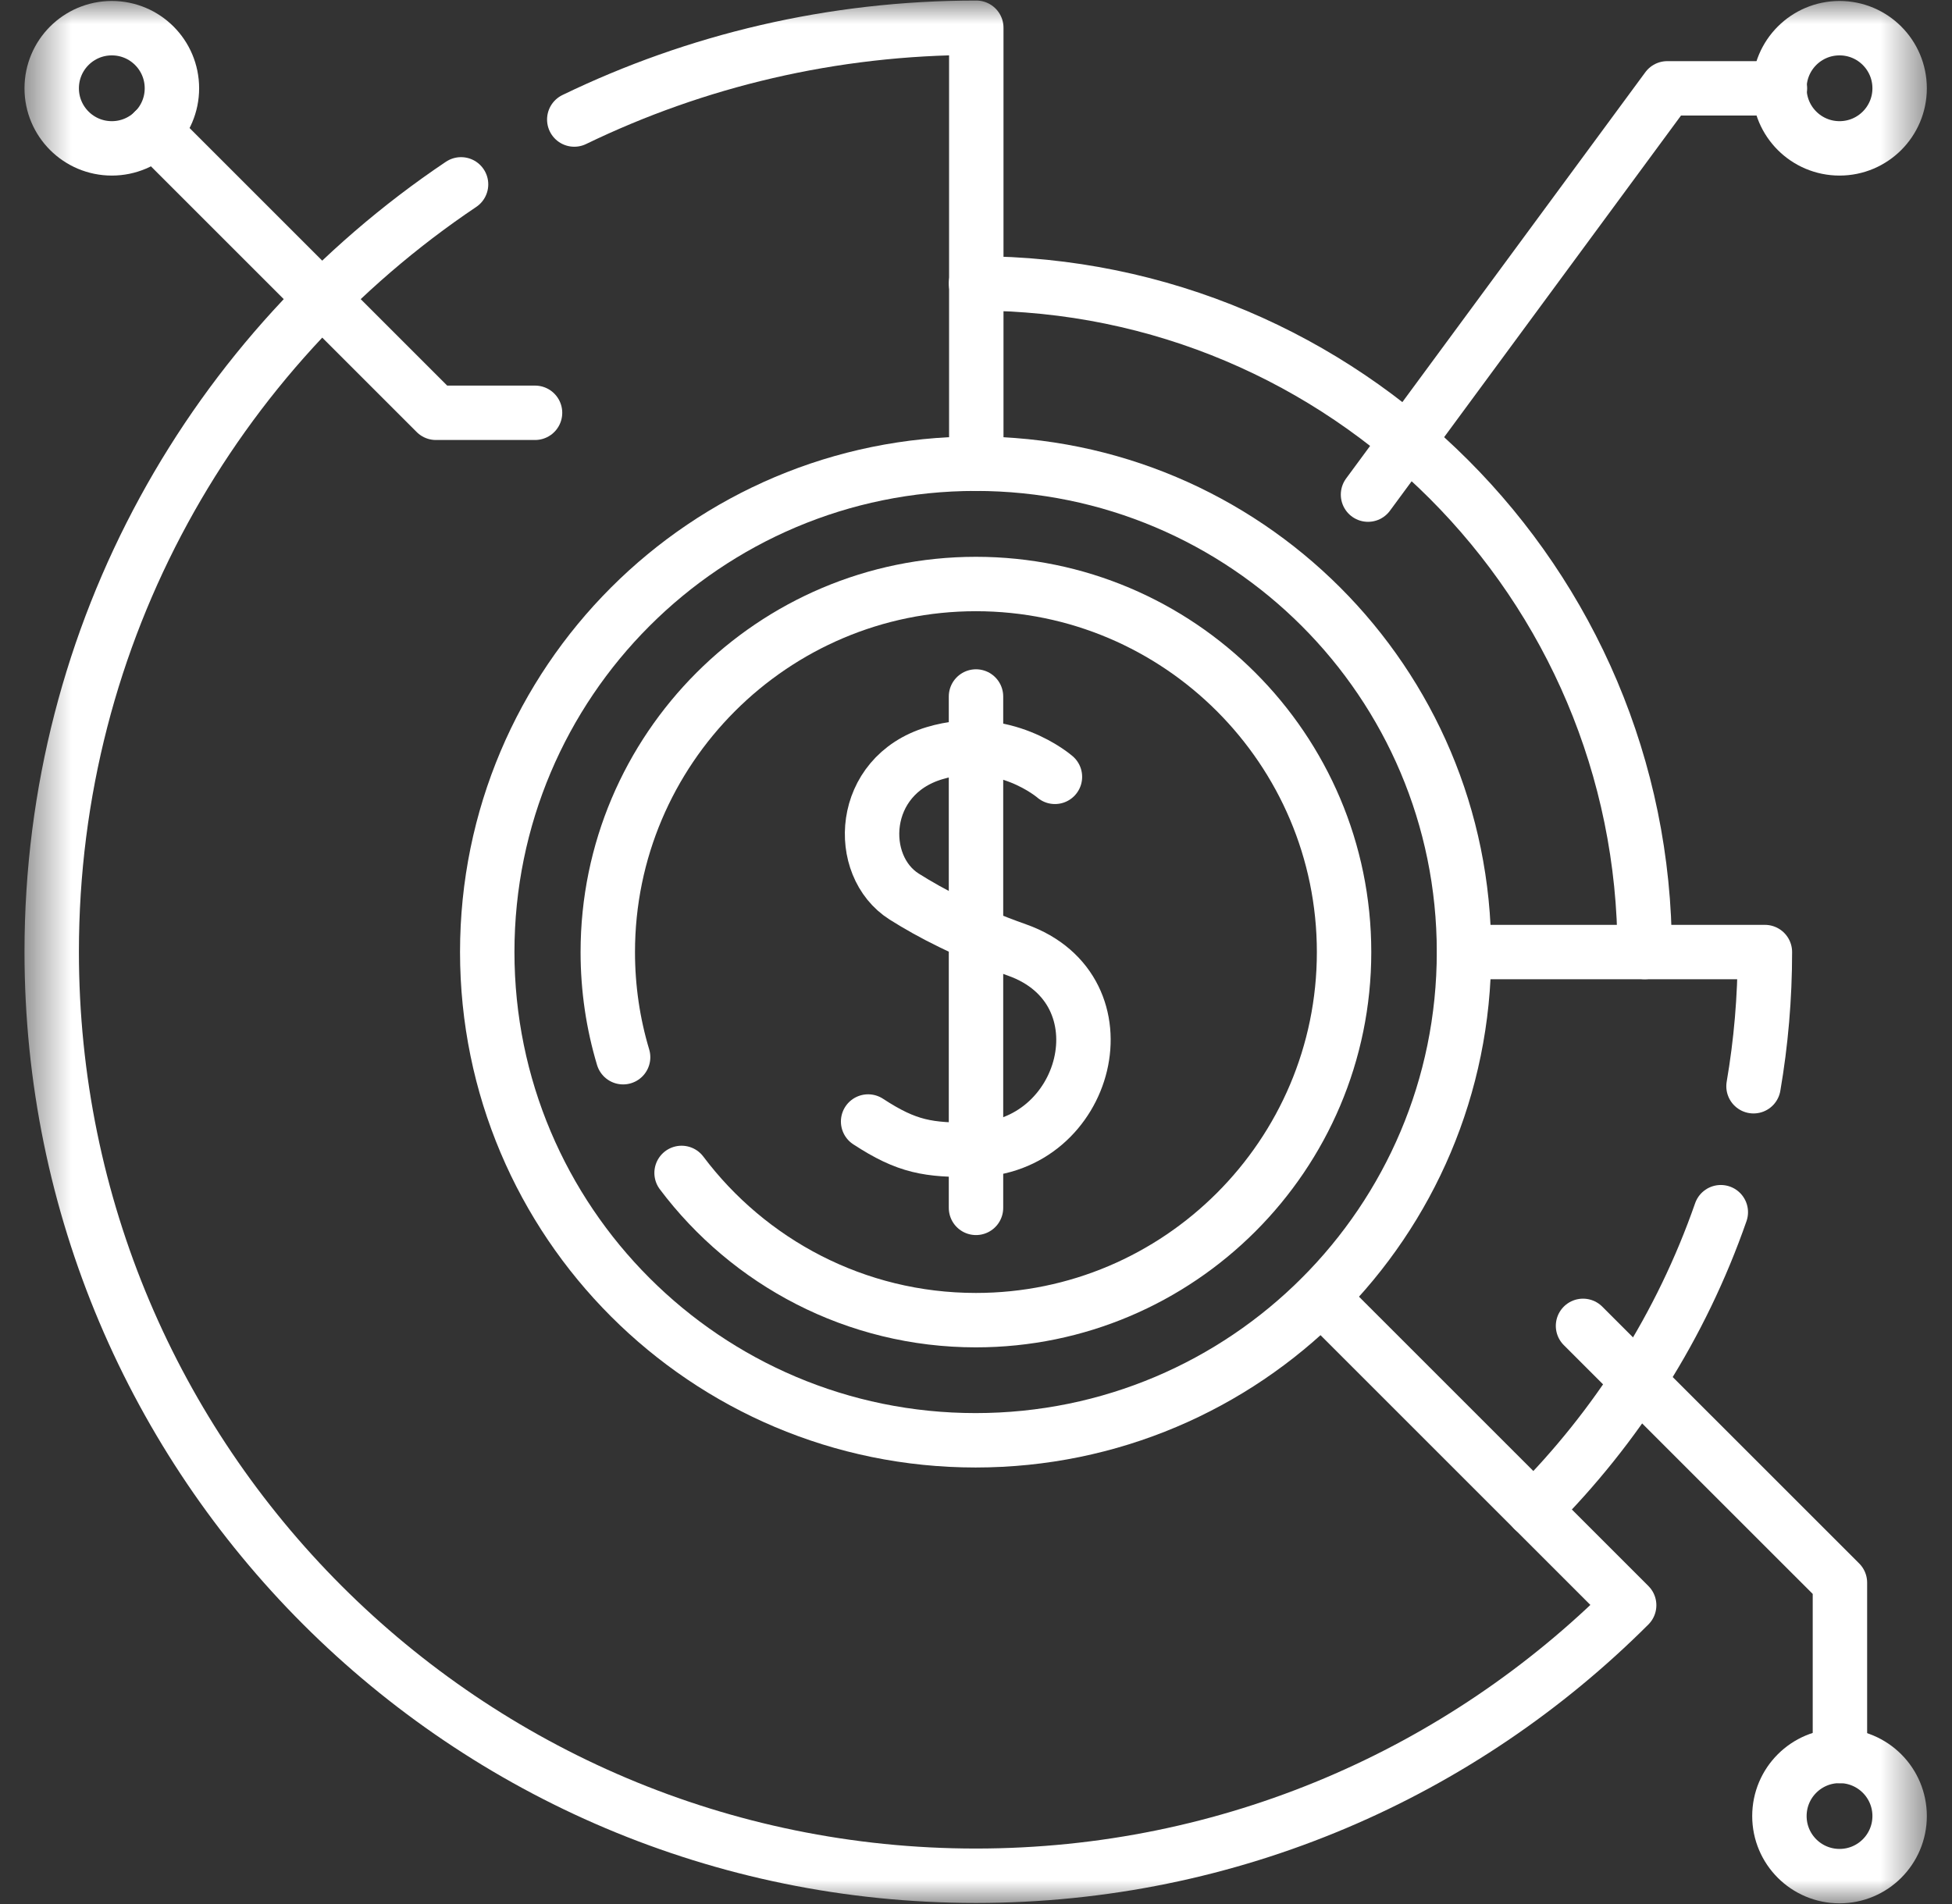
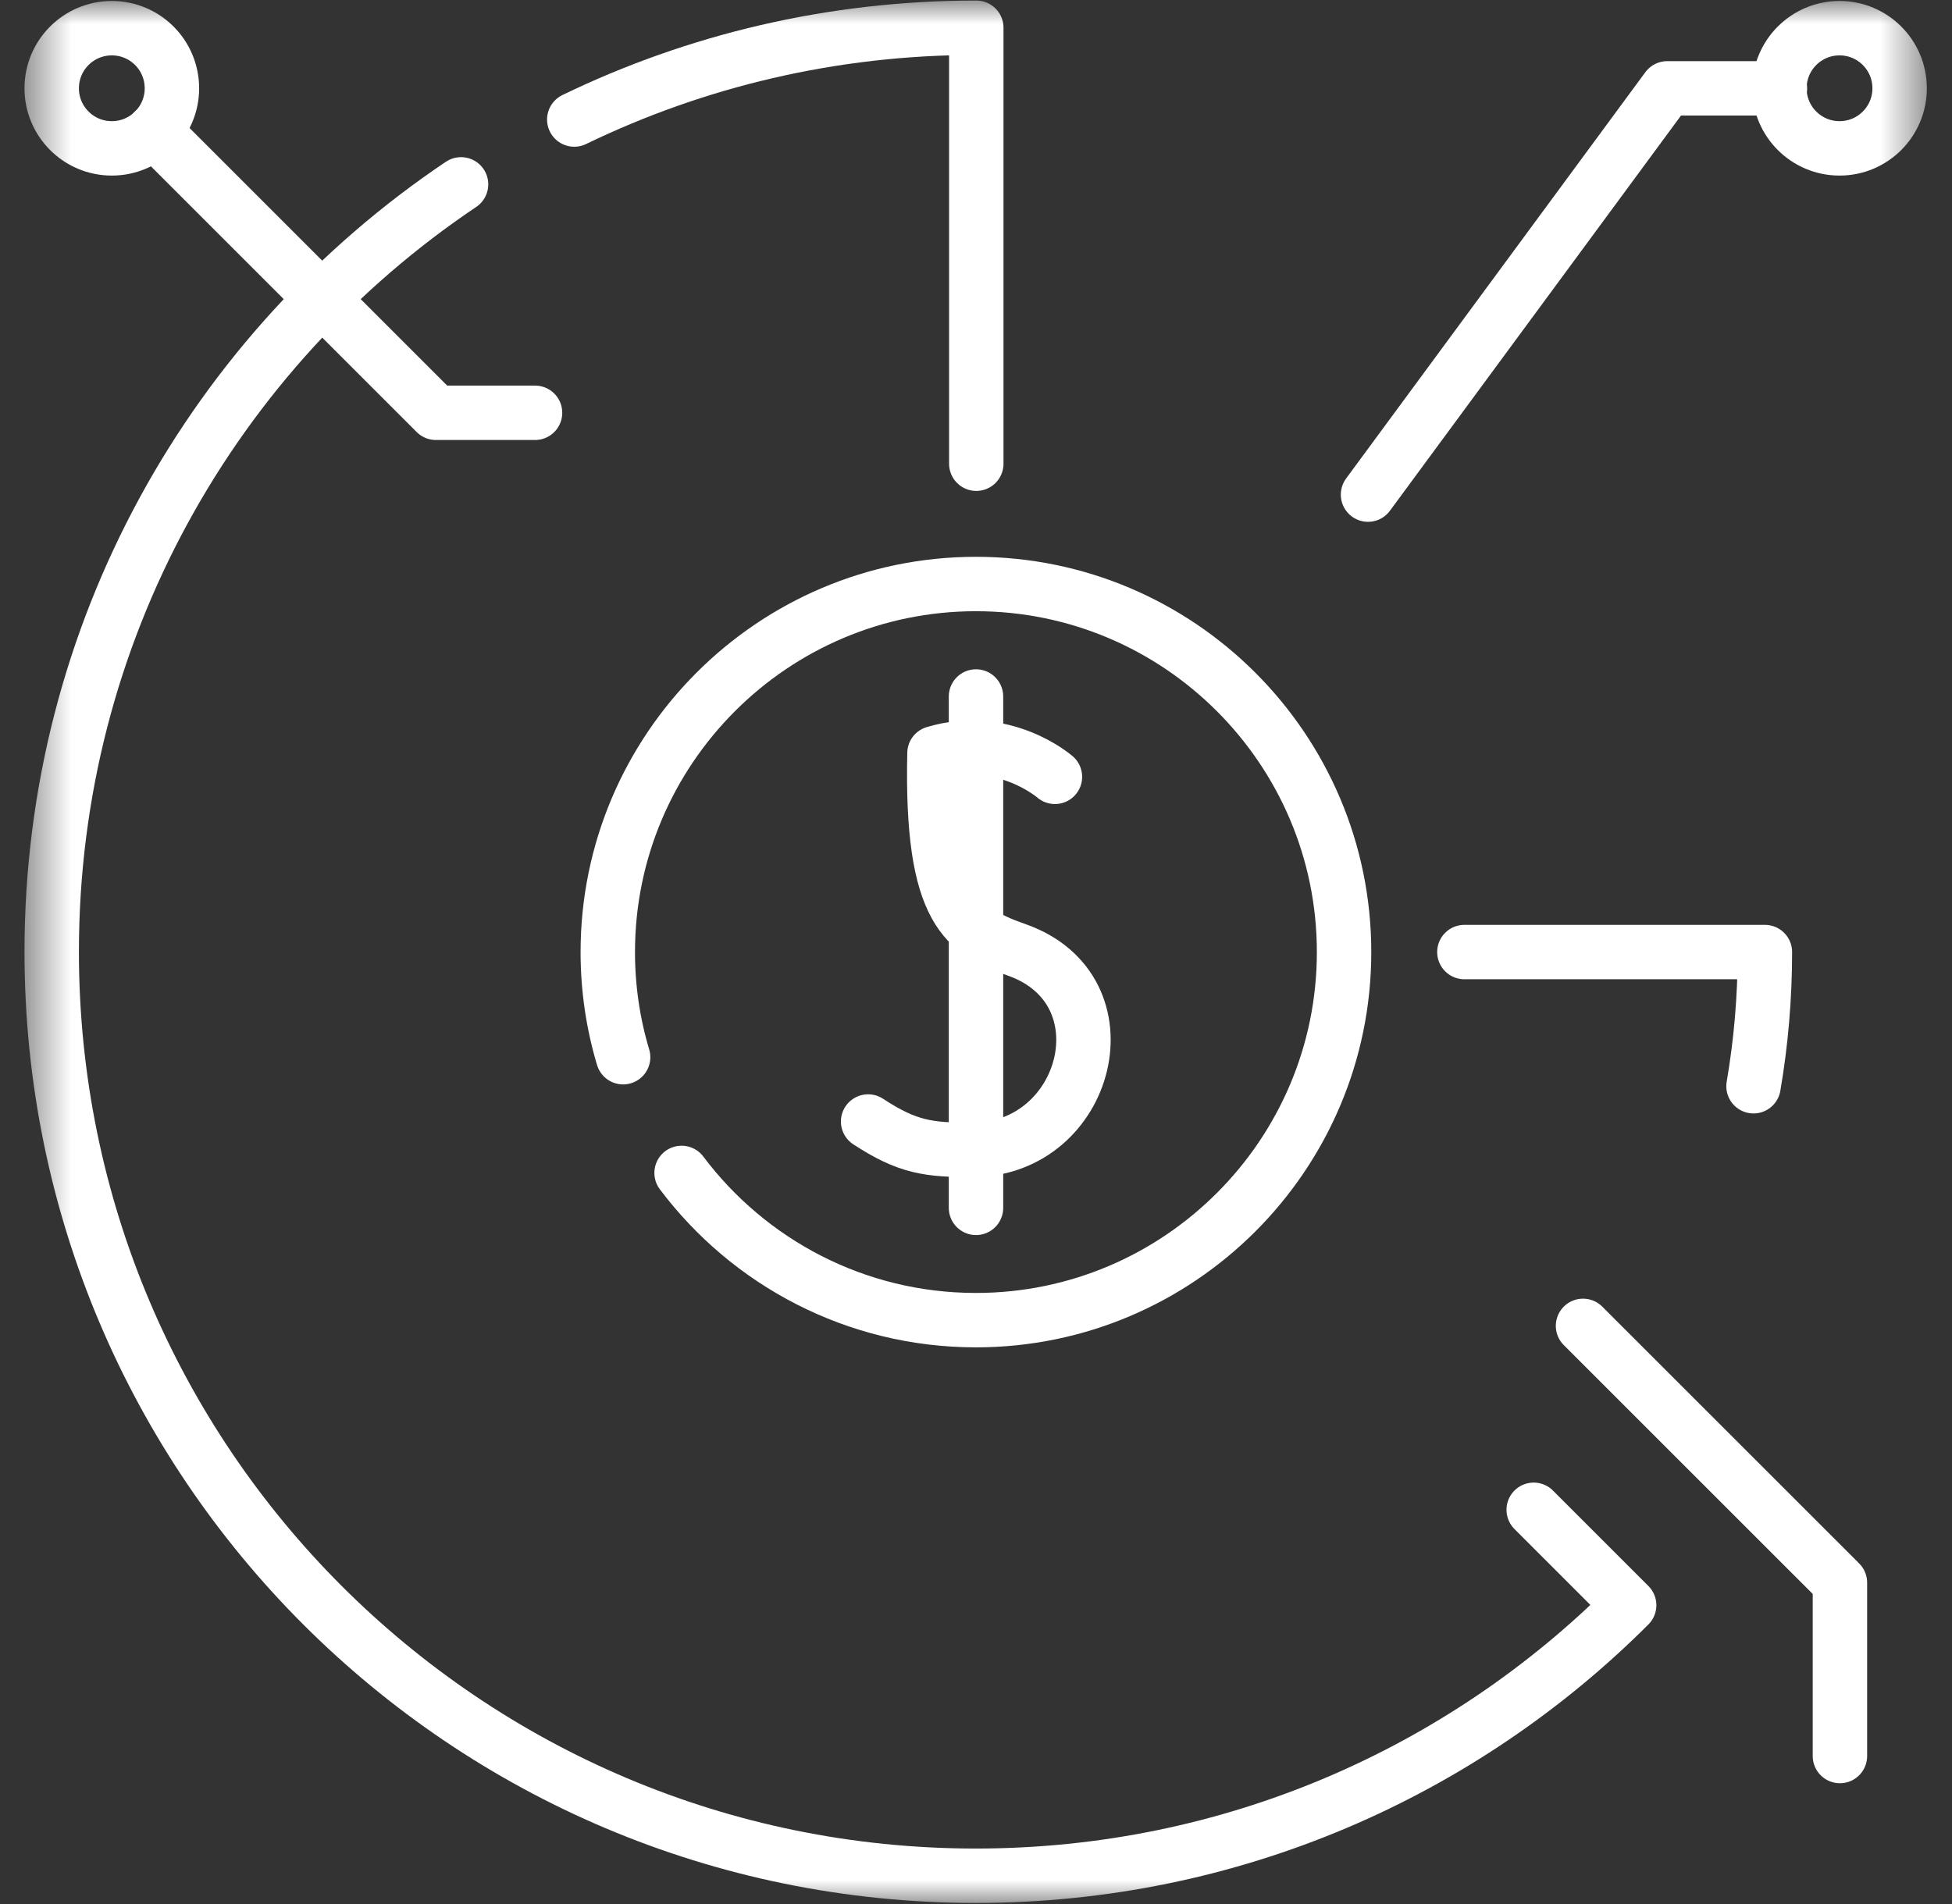
<svg xmlns="http://www.w3.org/2000/svg" width="41" height="40" viewBox="0 0 41 40" fill="none">
  <rect x="0" y="0" width="41" height="40" fill="#333333" stroke="none" />
  <mask id="mask0_10019_105139" style="mask-type:luminance" maskUnits="userSpaceOnUse" x="0" y="0" width="41" height="40">
    <path d="M0.5 3.8147e-06H40.5V40H0.5V3.8147e-06Z" fill="white" />
  </mask>
  <g mask="url(#mask0_10019_105139)">
-     <path d="M34.545 20C34.545 12.243 28.257 5.954 20.5 5.954" stroke="white" stroke-width="1.143" stroke-miterlimit="10" stroke-linecap="round" stroke-linejoin="round" />
-     <path d="M27.75 27.255L32.214 31.719C33.958 29.975 35.315 27.845 36.144 25.466" stroke="white" stroke-width="1.143" stroke-miterlimit="10" stroke-linecap="round" stroke-linejoin="round" />
    <path d="M30.758 20.001H37.07C37.07 20.962 36.988 21.904 36.831 22.82" stroke="white" stroke-width="1.143" stroke-miterlimit="10" stroke-linecap="round" stroke-linejoin="round" />
-     <path d="M30.75 20C30.75 25.665 26.158 30.258 20.492 30.258C14.827 30.258 10.234 25.665 10.234 20C10.234 14.335 14.827 9.742 20.492 9.742C26.158 9.742 30.75 14.335 30.75 20Z" stroke="white" stroke-width="1.143" stroke-miterlimit="10" stroke-linecap="round" stroke-linejoin="round" />
    <path d="M14.316 24.641C15.727 26.518 17.973 27.734 20.498 27.734C24.762 27.734 28.231 24.266 28.231 20.002C28.231 15.738 24.762 12.269 20.498 12.269C16.234 12.269 12.766 15.738 12.766 20.002C12.766 20.769 12.878 21.51 13.088 22.21" stroke="white" stroke-width="1.143" stroke-miterlimit="10" stroke-linecap="round" stroke-linejoin="round" />
-     <path d="M22.158 16.32C22.158 16.32 21.087 15.385 19.628 15.823C18.05 16.296 17.971 18.19 18.992 18.836C19.553 19.19 20.301 19.582 21.36 19.957C23.732 20.795 22.855 24.14 20.443 24.156C19.502 24.162 19.061 24.102 18.234 23.561" stroke="white" stroke-width="1.143" stroke-miterlimit="10" stroke-linecap="round" stroke-linejoin="round" />
+     <path d="M22.158 16.32C22.158 16.32 21.087 15.385 19.628 15.823C19.553 19.19 20.301 19.582 21.36 19.957C23.732 20.795 22.855 24.14 20.443 24.156C19.502 24.162 19.061 24.102 18.234 23.561" stroke="white" stroke-width="1.143" stroke-miterlimit="10" stroke-linecap="round" stroke-linejoin="round" />
    <path d="M20.5 14.632V25.375" stroke="white" stroke-width="1.143" stroke-miterlimit="10" stroke-linecap="round" stroke-linejoin="round" />
    <path d="M3.611 1.855C3.611 2.552 3.046 3.117 2.349 3.117C1.651 3.117 1.086 2.552 1.086 1.855C1.086 1.157 1.651 0.592 2.349 0.592C3.046 0.592 3.611 1.157 3.611 1.855Z" stroke="white" stroke-width="1.143" stroke-miterlimit="10" stroke-linecap="round" stroke-linejoin="round" />
    <path d="M39.9 1.855C39.9 2.552 39.335 3.117 38.638 3.117C37.94 3.117 37.375 2.552 37.375 1.855C37.375 1.157 37.94 0.592 38.638 0.592C39.335 0.592 39.9 1.157 39.9 1.855Z" stroke="white" stroke-width="1.143" stroke-miterlimit="10" stroke-linecap="round" stroke-linejoin="round" />
-     <path d="M39.9 38.152C39.9 38.849 39.335 39.414 38.638 39.414C37.94 39.414 37.375 38.849 37.375 38.152C37.375 37.454 37.94 36.889 38.638 36.889C39.335 36.889 39.9 37.454 39.9 38.152Z" stroke="white" stroke-width="1.143" stroke-miterlimit="10" stroke-linecap="round" stroke-linejoin="round" />
    <path d="M3.234 2.75L9.156 8.672H11.238" stroke="white" stroke-width="1.143" stroke-miterlimit="10" stroke-linecap="round" stroke-linejoin="round" />
    <path d="M37.386 1.856H35.019L28.734 10.391" stroke="white" stroke-width="1.143" stroke-miterlimit="10" stroke-linecap="round" stroke-linejoin="round" />
    <path d="M38.646 36.891V33.249L33.25 27.854" stroke="white" stroke-width="1.143" stroke-miterlimit="10" stroke-linecap="round" stroke-linejoin="round" />
    <path d="M32.214 31.718L34.219 33.723C30.706 37.234 25.855 39.406 20.497 39.406C9.777 39.406 1.086 30.716 1.086 19.995C1.086 13.277 4.498 7.356 9.684 3.873" stroke="white" stroke-width="1.143" stroke-miterlimit="10" stroke-linecap="round" stroke-linejoin="round" />
    <path d="M12.062 2.511C14.616 1.275 17.48 0.583 20.506 0.583V9.742" stroke="white" stroke-width="1.143" stroke-miterlimit="10" stroke-linecap="round" stroke-linejoin="round" />
  </g>
</svg>